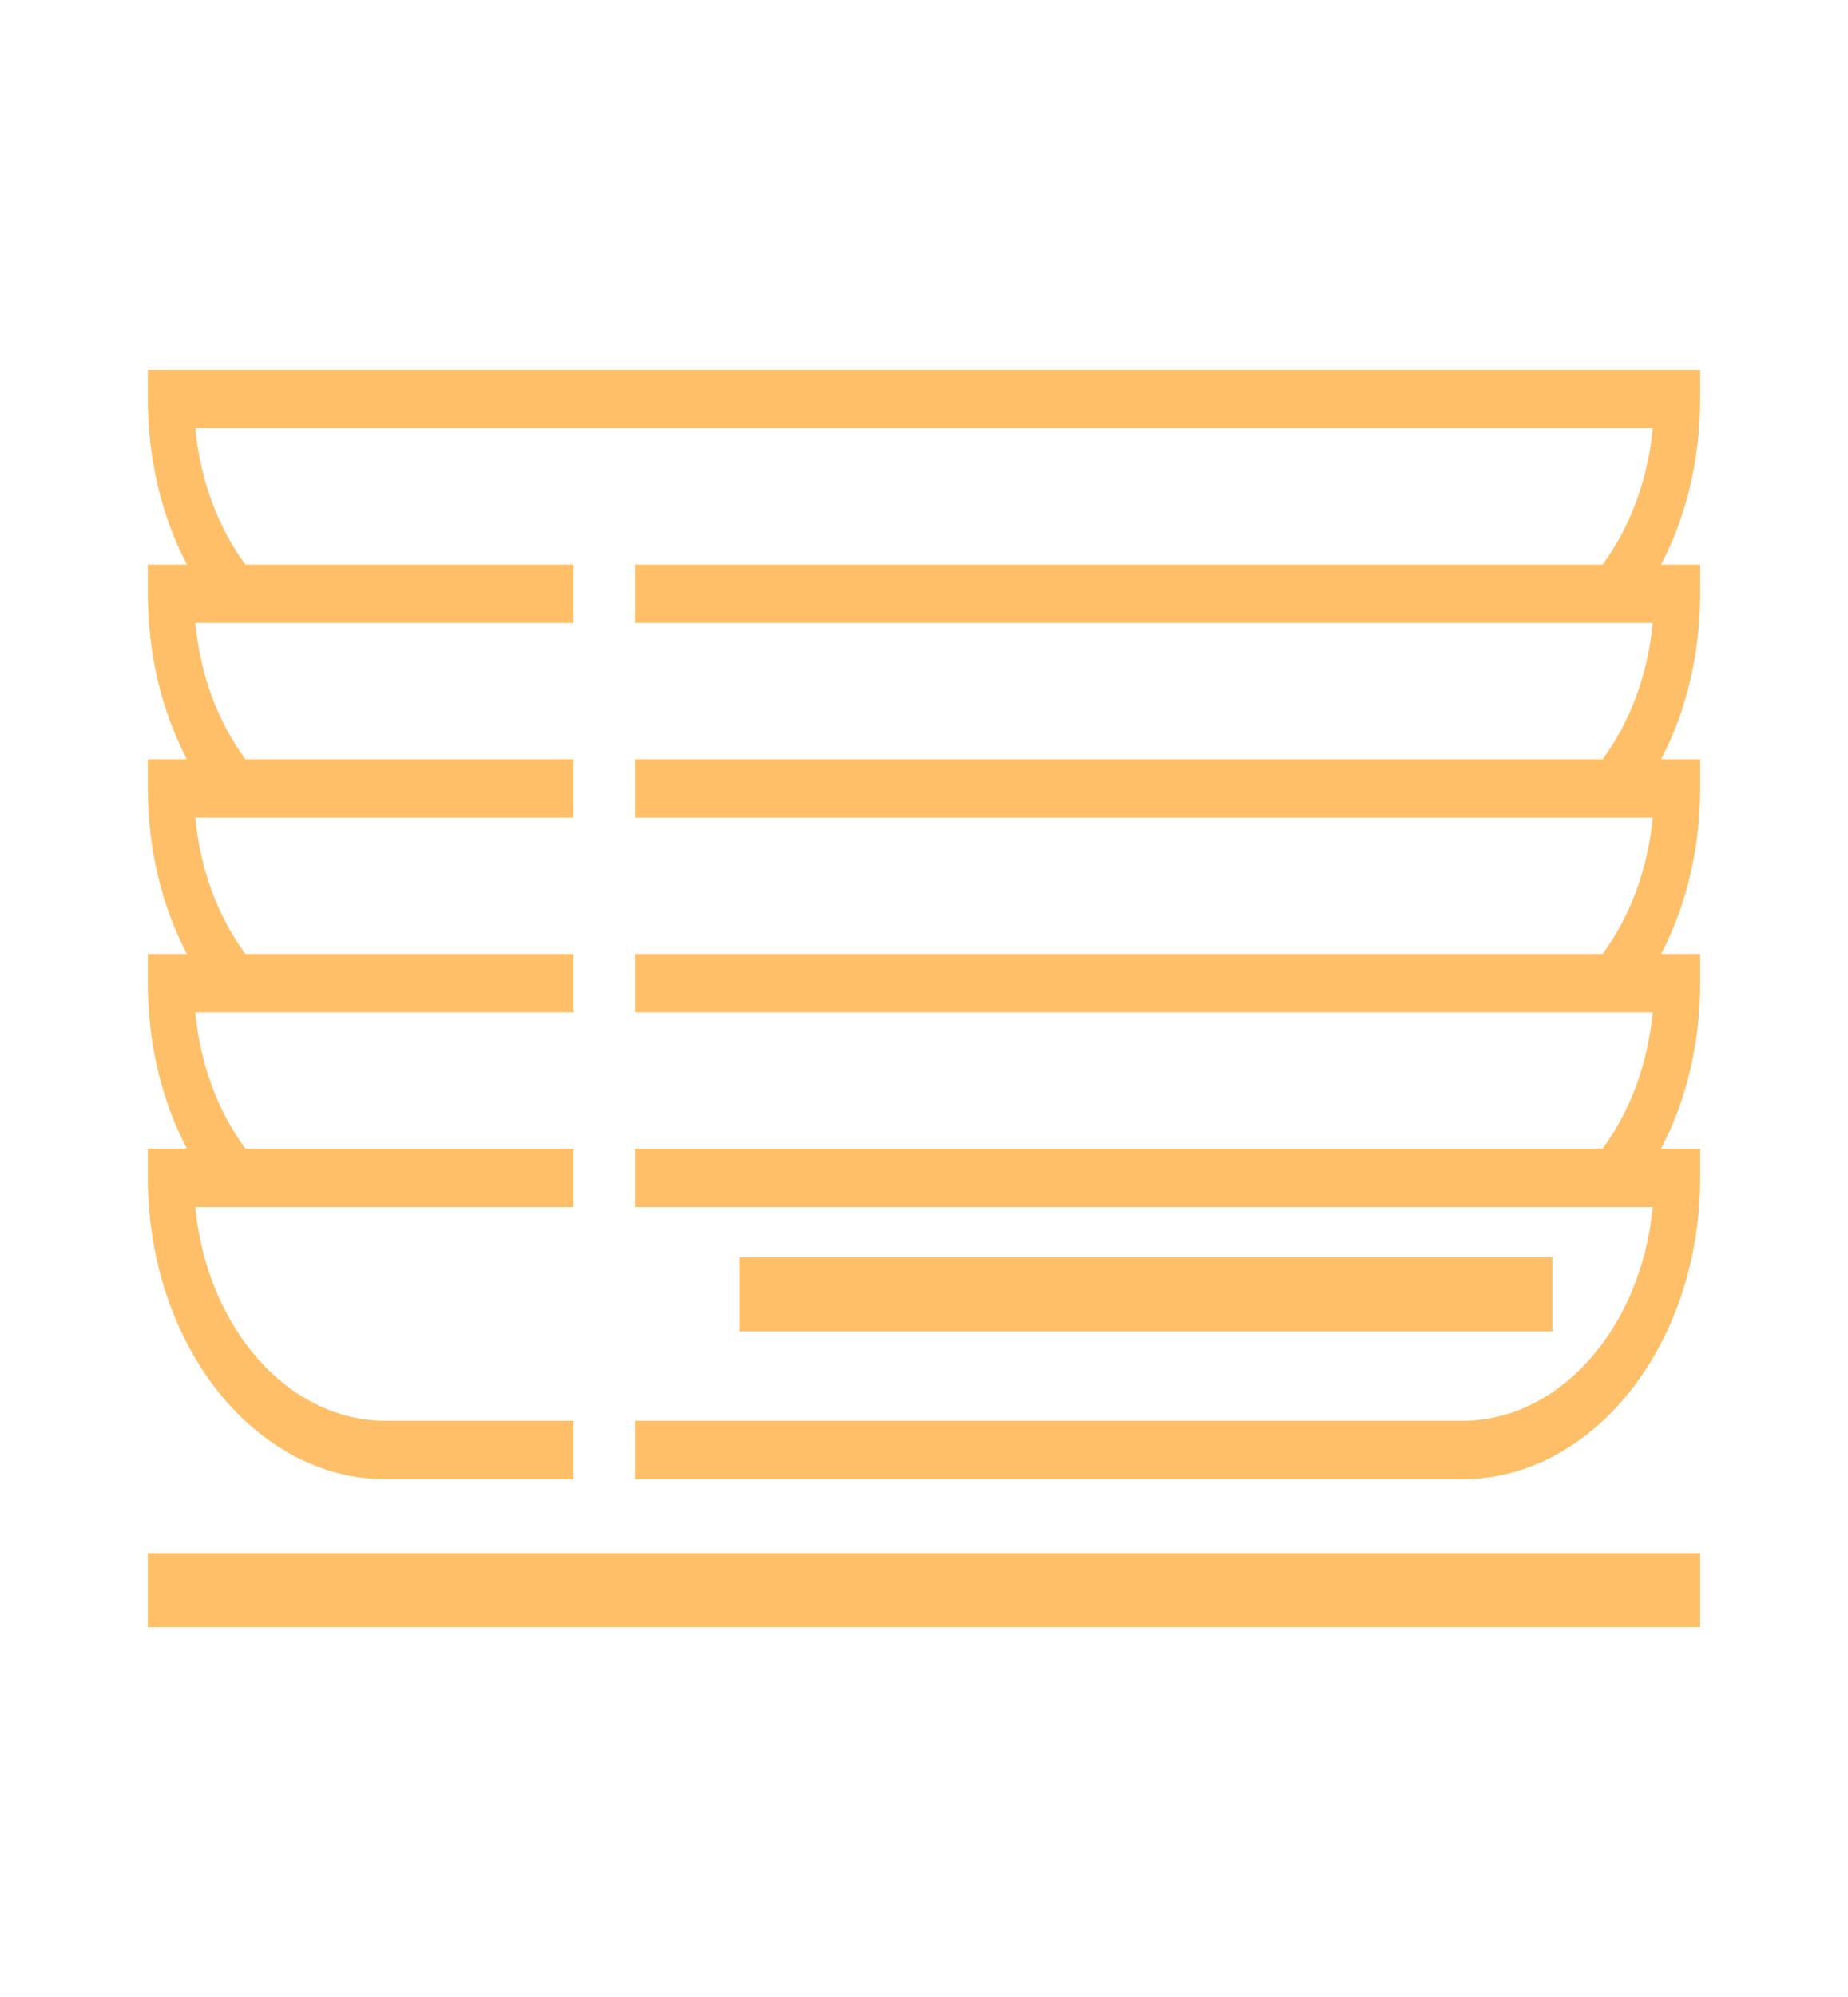
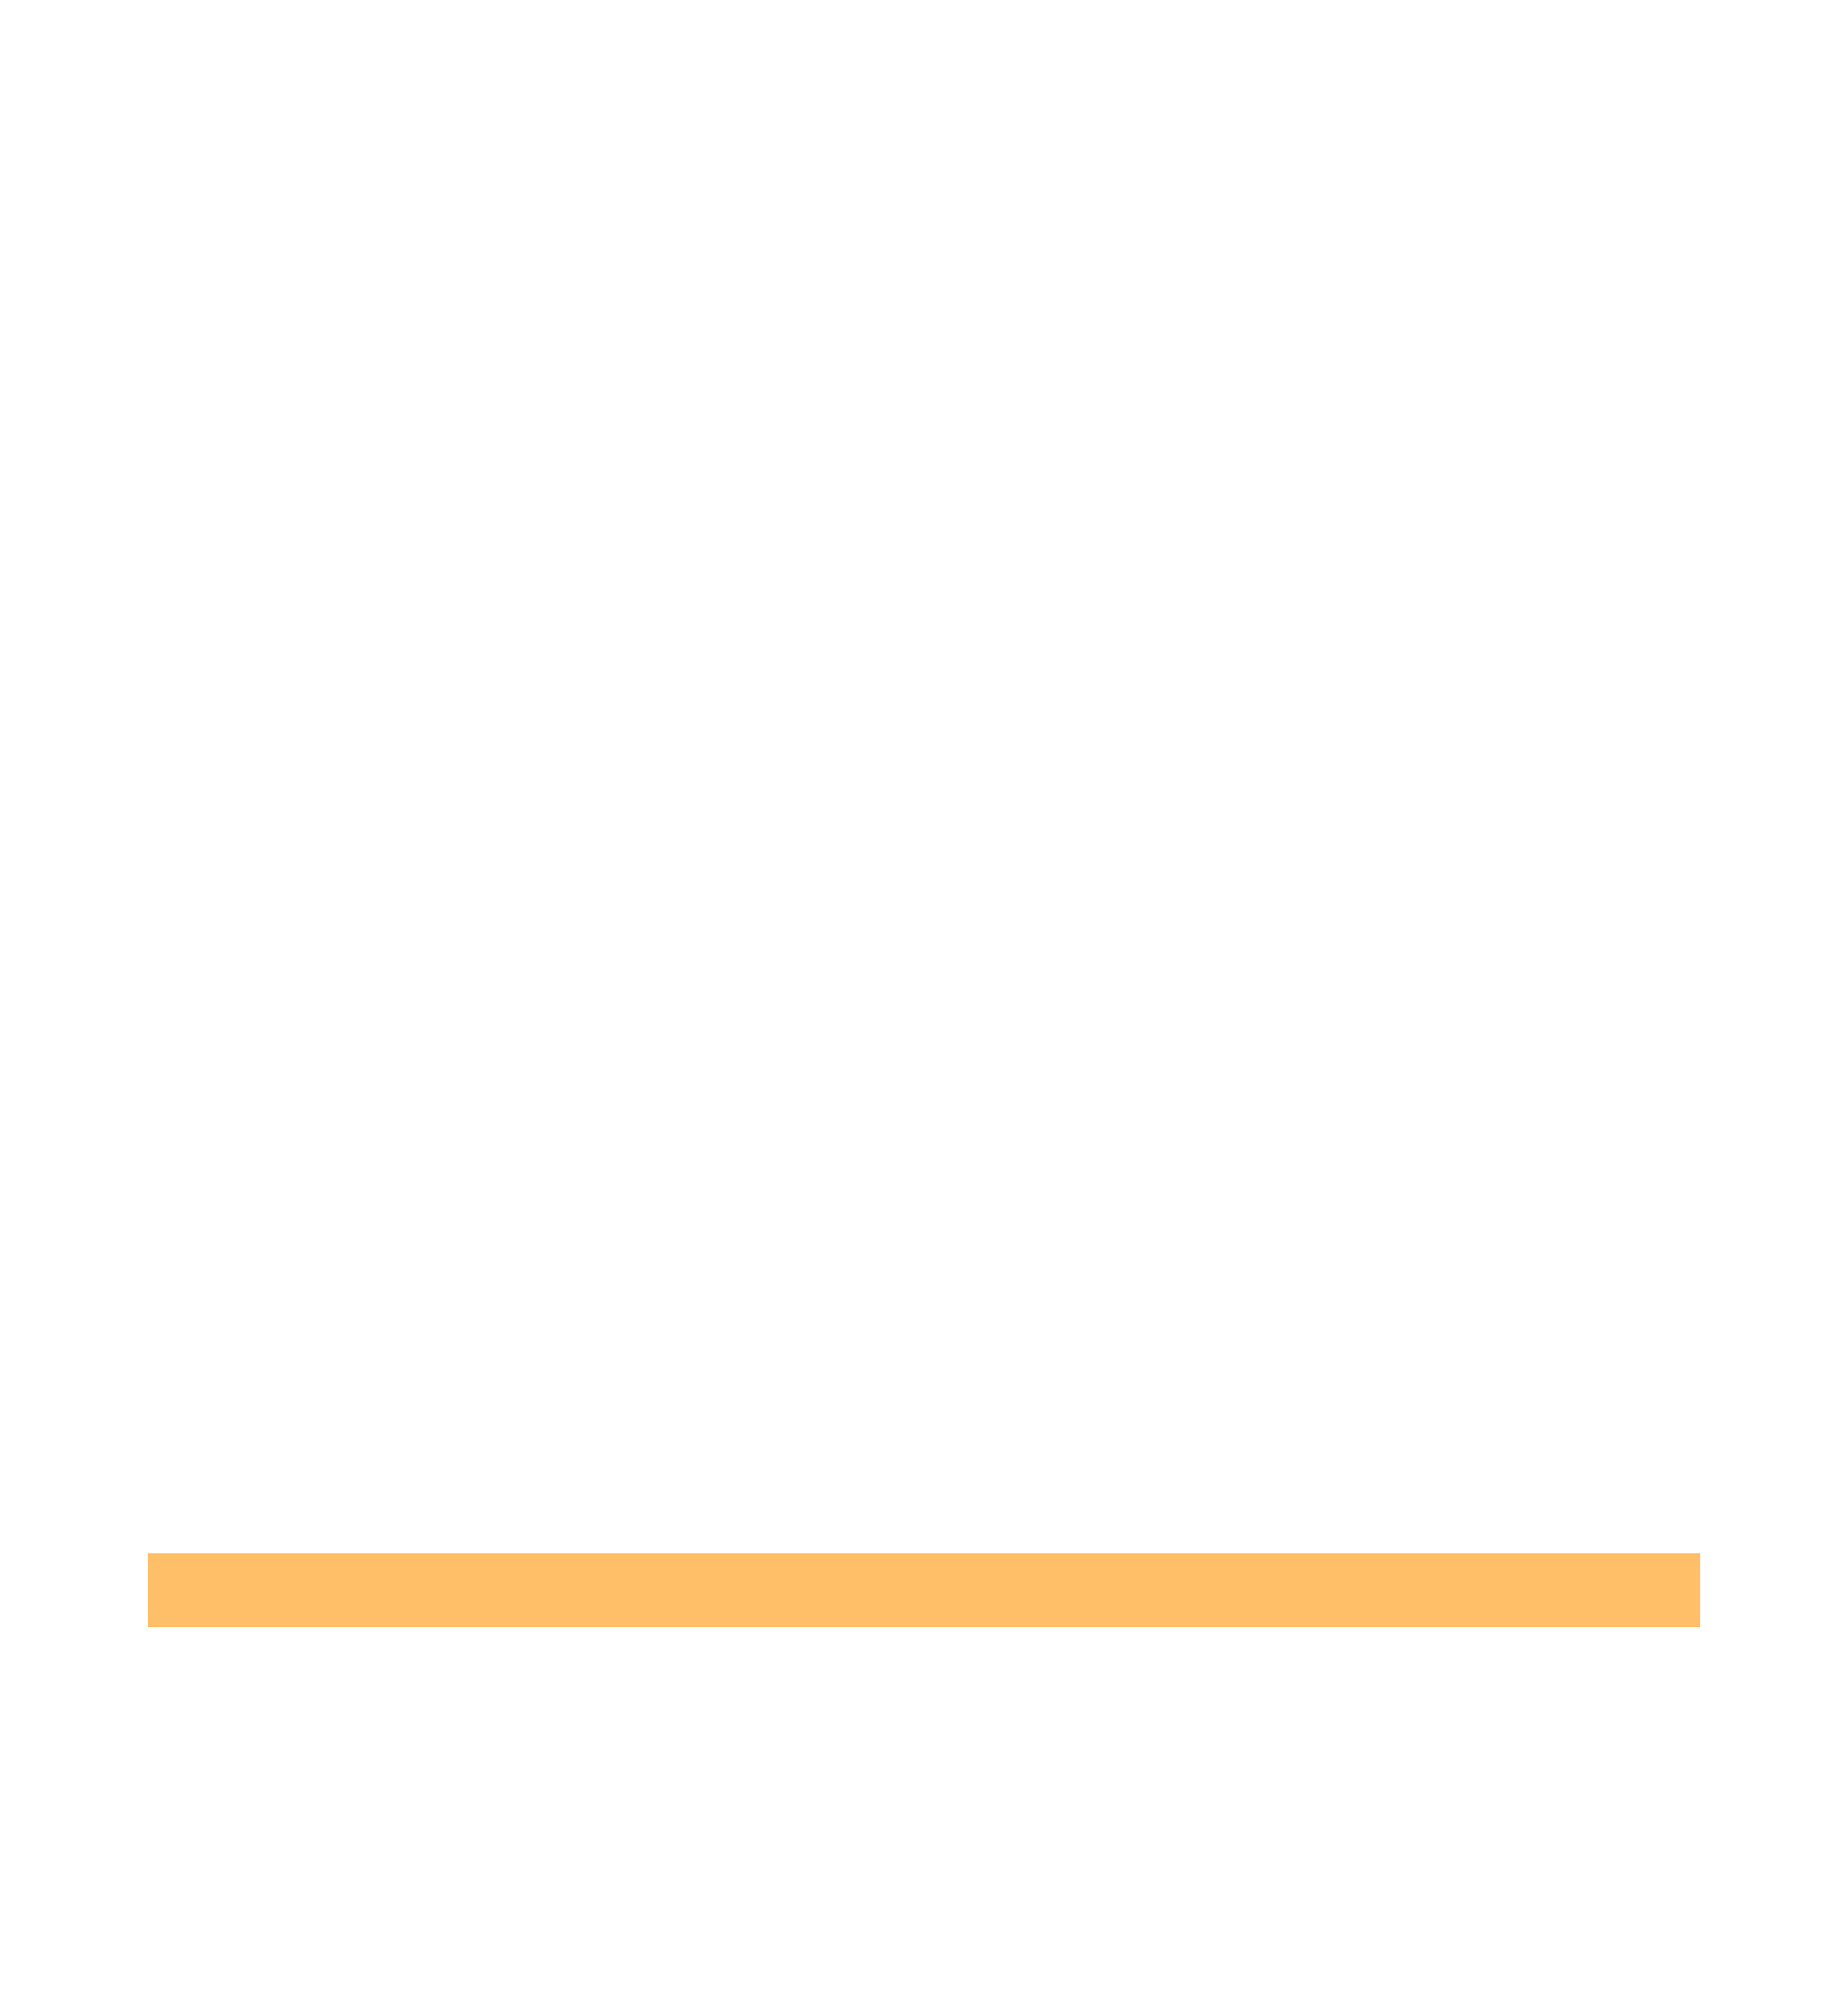
<svg xmlns="http://www.w3.org/2000/svg" width="25" height="27" viewBox="0 0 25 27" fill="none">
-   <path d="M23 5H2V5.395C2 6.203 2.184 6.974 2.528 7.633H2V8.027C2 8.836 2.184 9.607 2.528 10.265H2V10.66C2 11.469 2.184 12.239 2.528 12.898H2V13.293C2 14.101 2.184 14.872 2.528 15.53H2V15.925C2 18.172 3.444 20 5.219 20H7.759V19.21H5.219C3.893 19.21 2.797 17.946 2.642 16.32H3.189H3.954H7.759V15.53H3.32C2.942 15.017 2.707 14.377 2.642 13.687H3.189H3.954H7.759V12.898H3.32C2.942 12.384 2.707 11.745 2.642 11.055H3.189H3.954H7.759V10.265H3.32C2.942 9.752 2.707 9.112 2.642 8.422H3.189H3.954H7.759V7.633H3.32C2.942 7.119 2.707 6.48 2.642 5.79H22.358C22.293 6.48 22.058 7.119 21.68 7.633H8.591V8.422H21.046H21.811H22.358C22.293 9.112 22.058 9.752 21.68 10.265H8.591V11.055H21.046H21.811H22.358C22.293 11.745 22.058 12.384 21.68 12.898H8.591V13.687H21.046H21.811H22.358C22.293 14.377 22.058 15.017 21.68 15.53H8.591V16.32H21.046H21.811H22.358C22.203 17.946 21.107 19.21 19.781 19.21H8.591V20H19.781C21.556 20 23 18.172 23 15.925V15.53H22.472C22.816 14.872 23 14.101 23 13.293V12.898H22.472C22.816 12.239 23 11.469 23 10.66V10.265H22.472C22.816 9.607 23 8.836 23 8.027V7.633H22.472C22.816 6.974 23 6.203 23 5.395V5Z" fill="#FFBF68" />
  <path d="M23 21H2V22H23V21Z" fill="#FFBF68" />
-   <path d="M21 17H10V18H21V17Z" fill="#FFBF68" />
</svg>